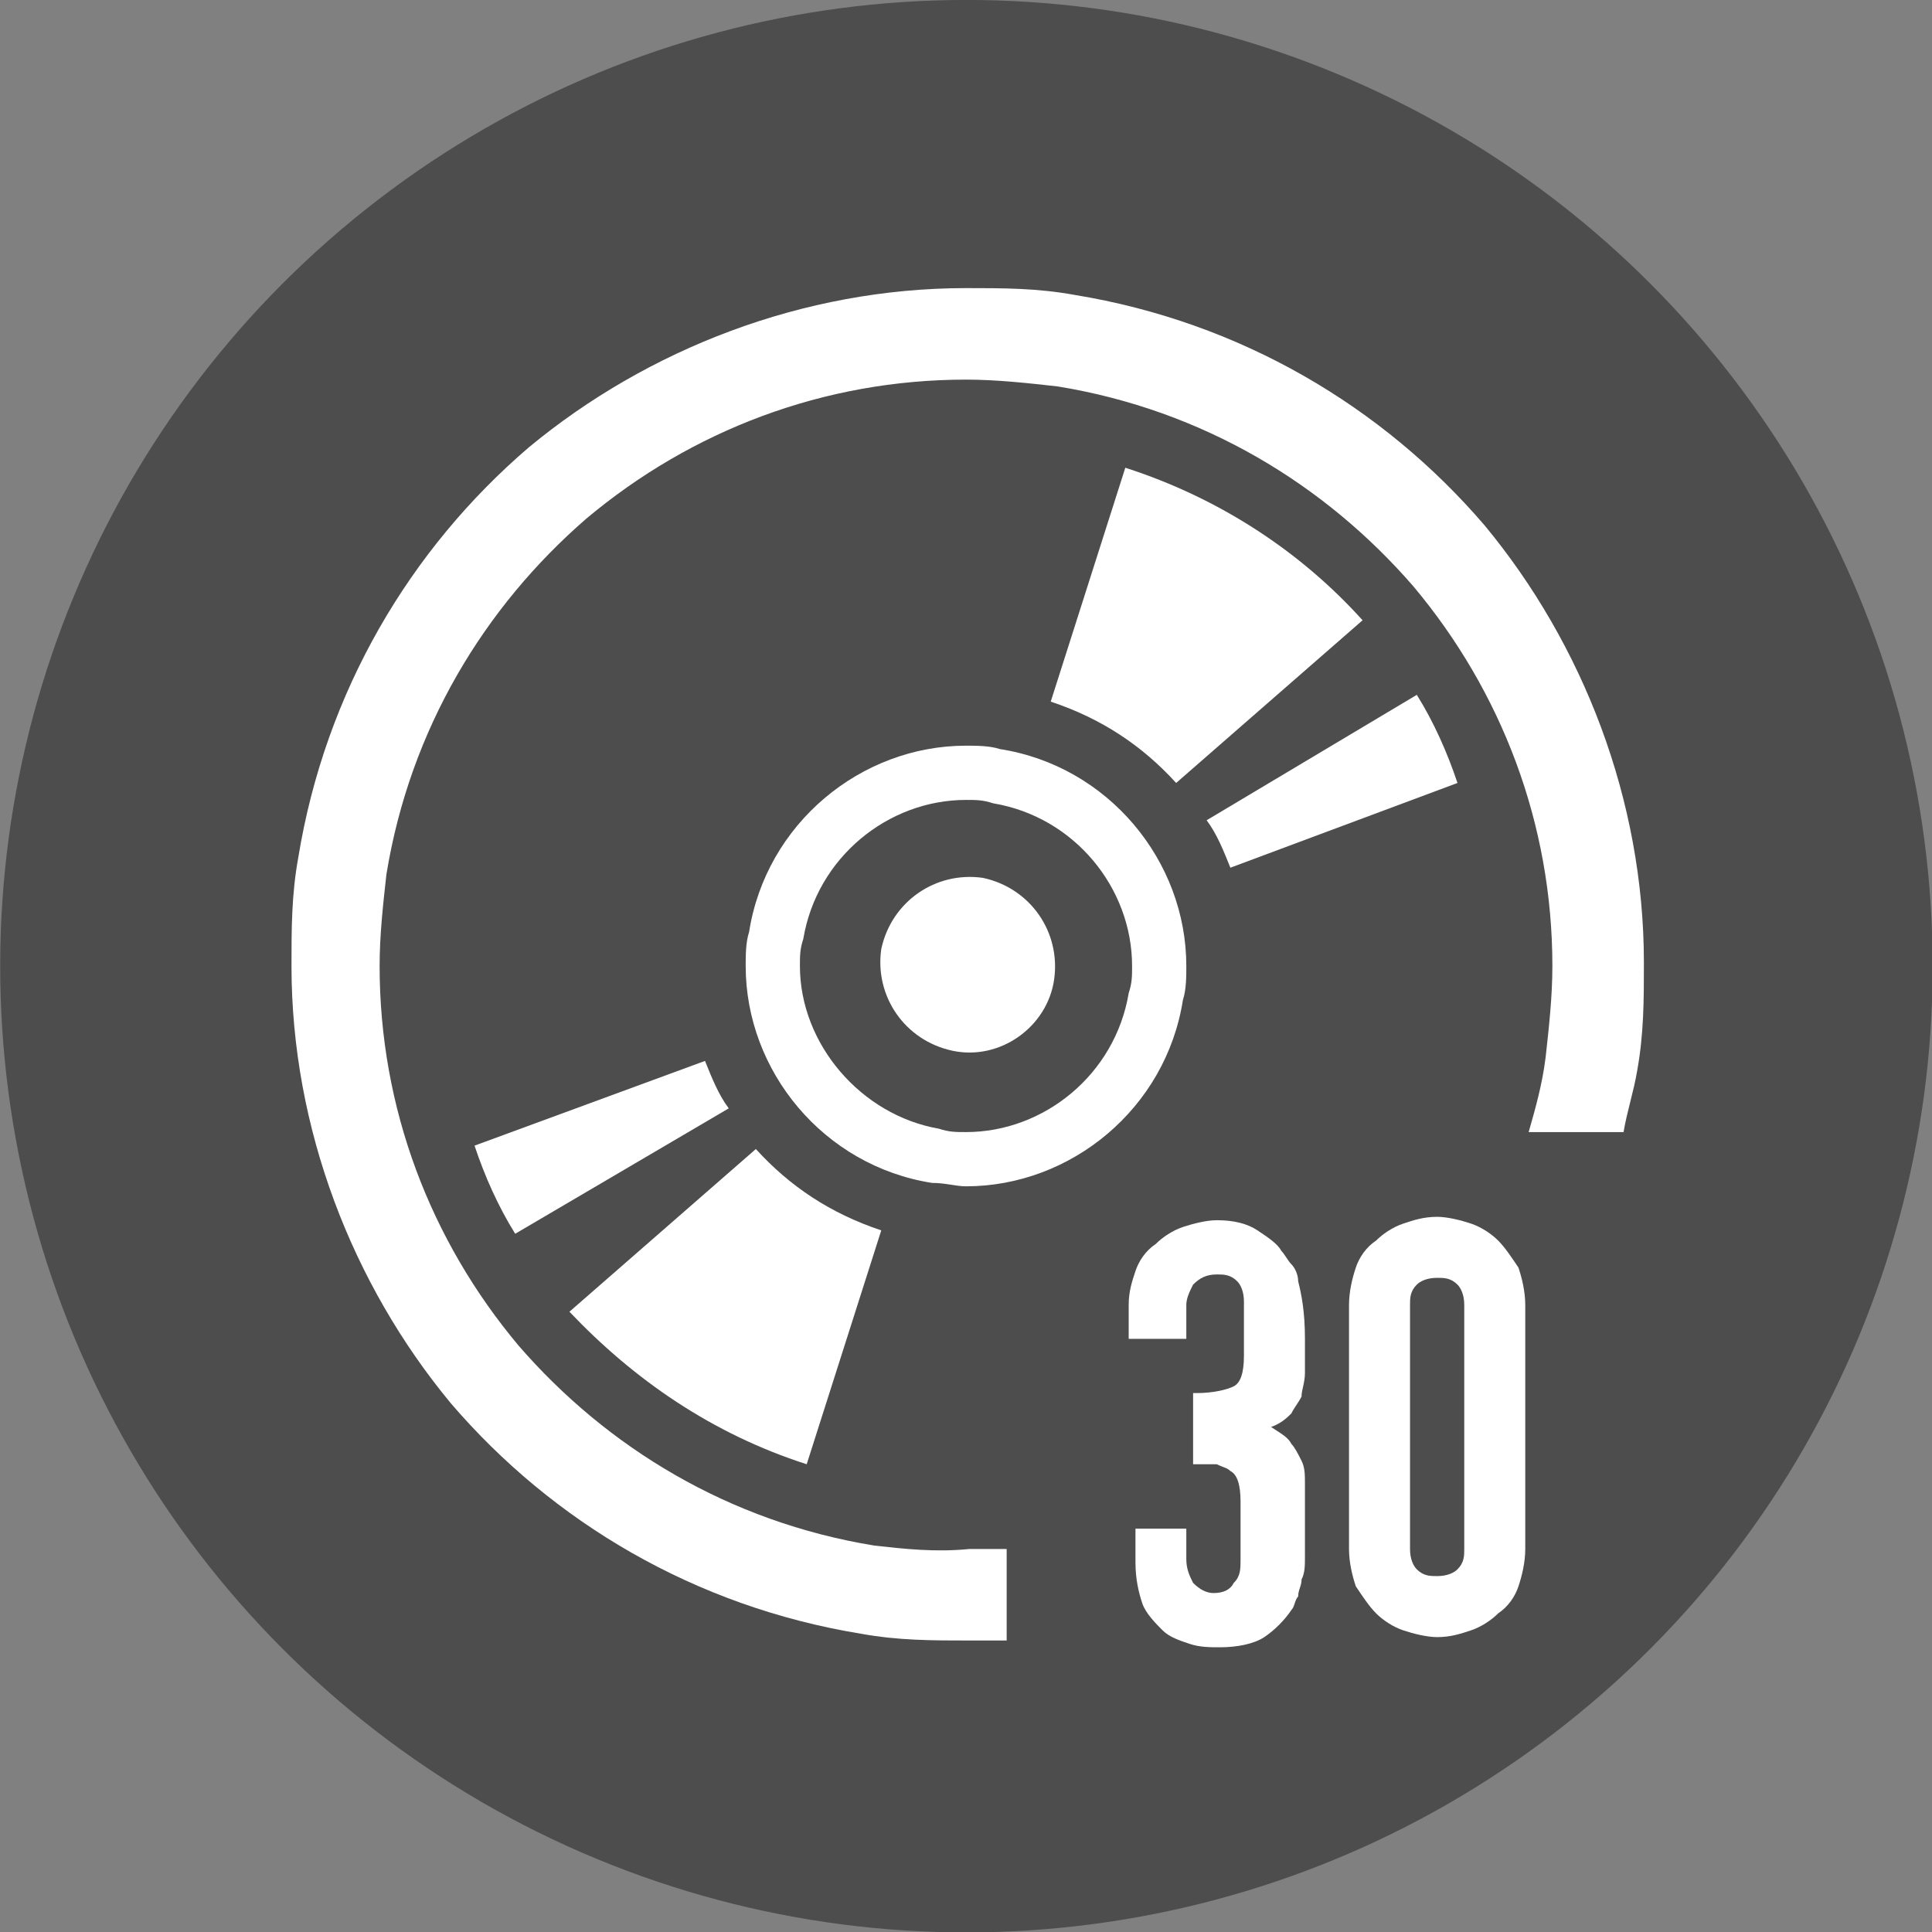
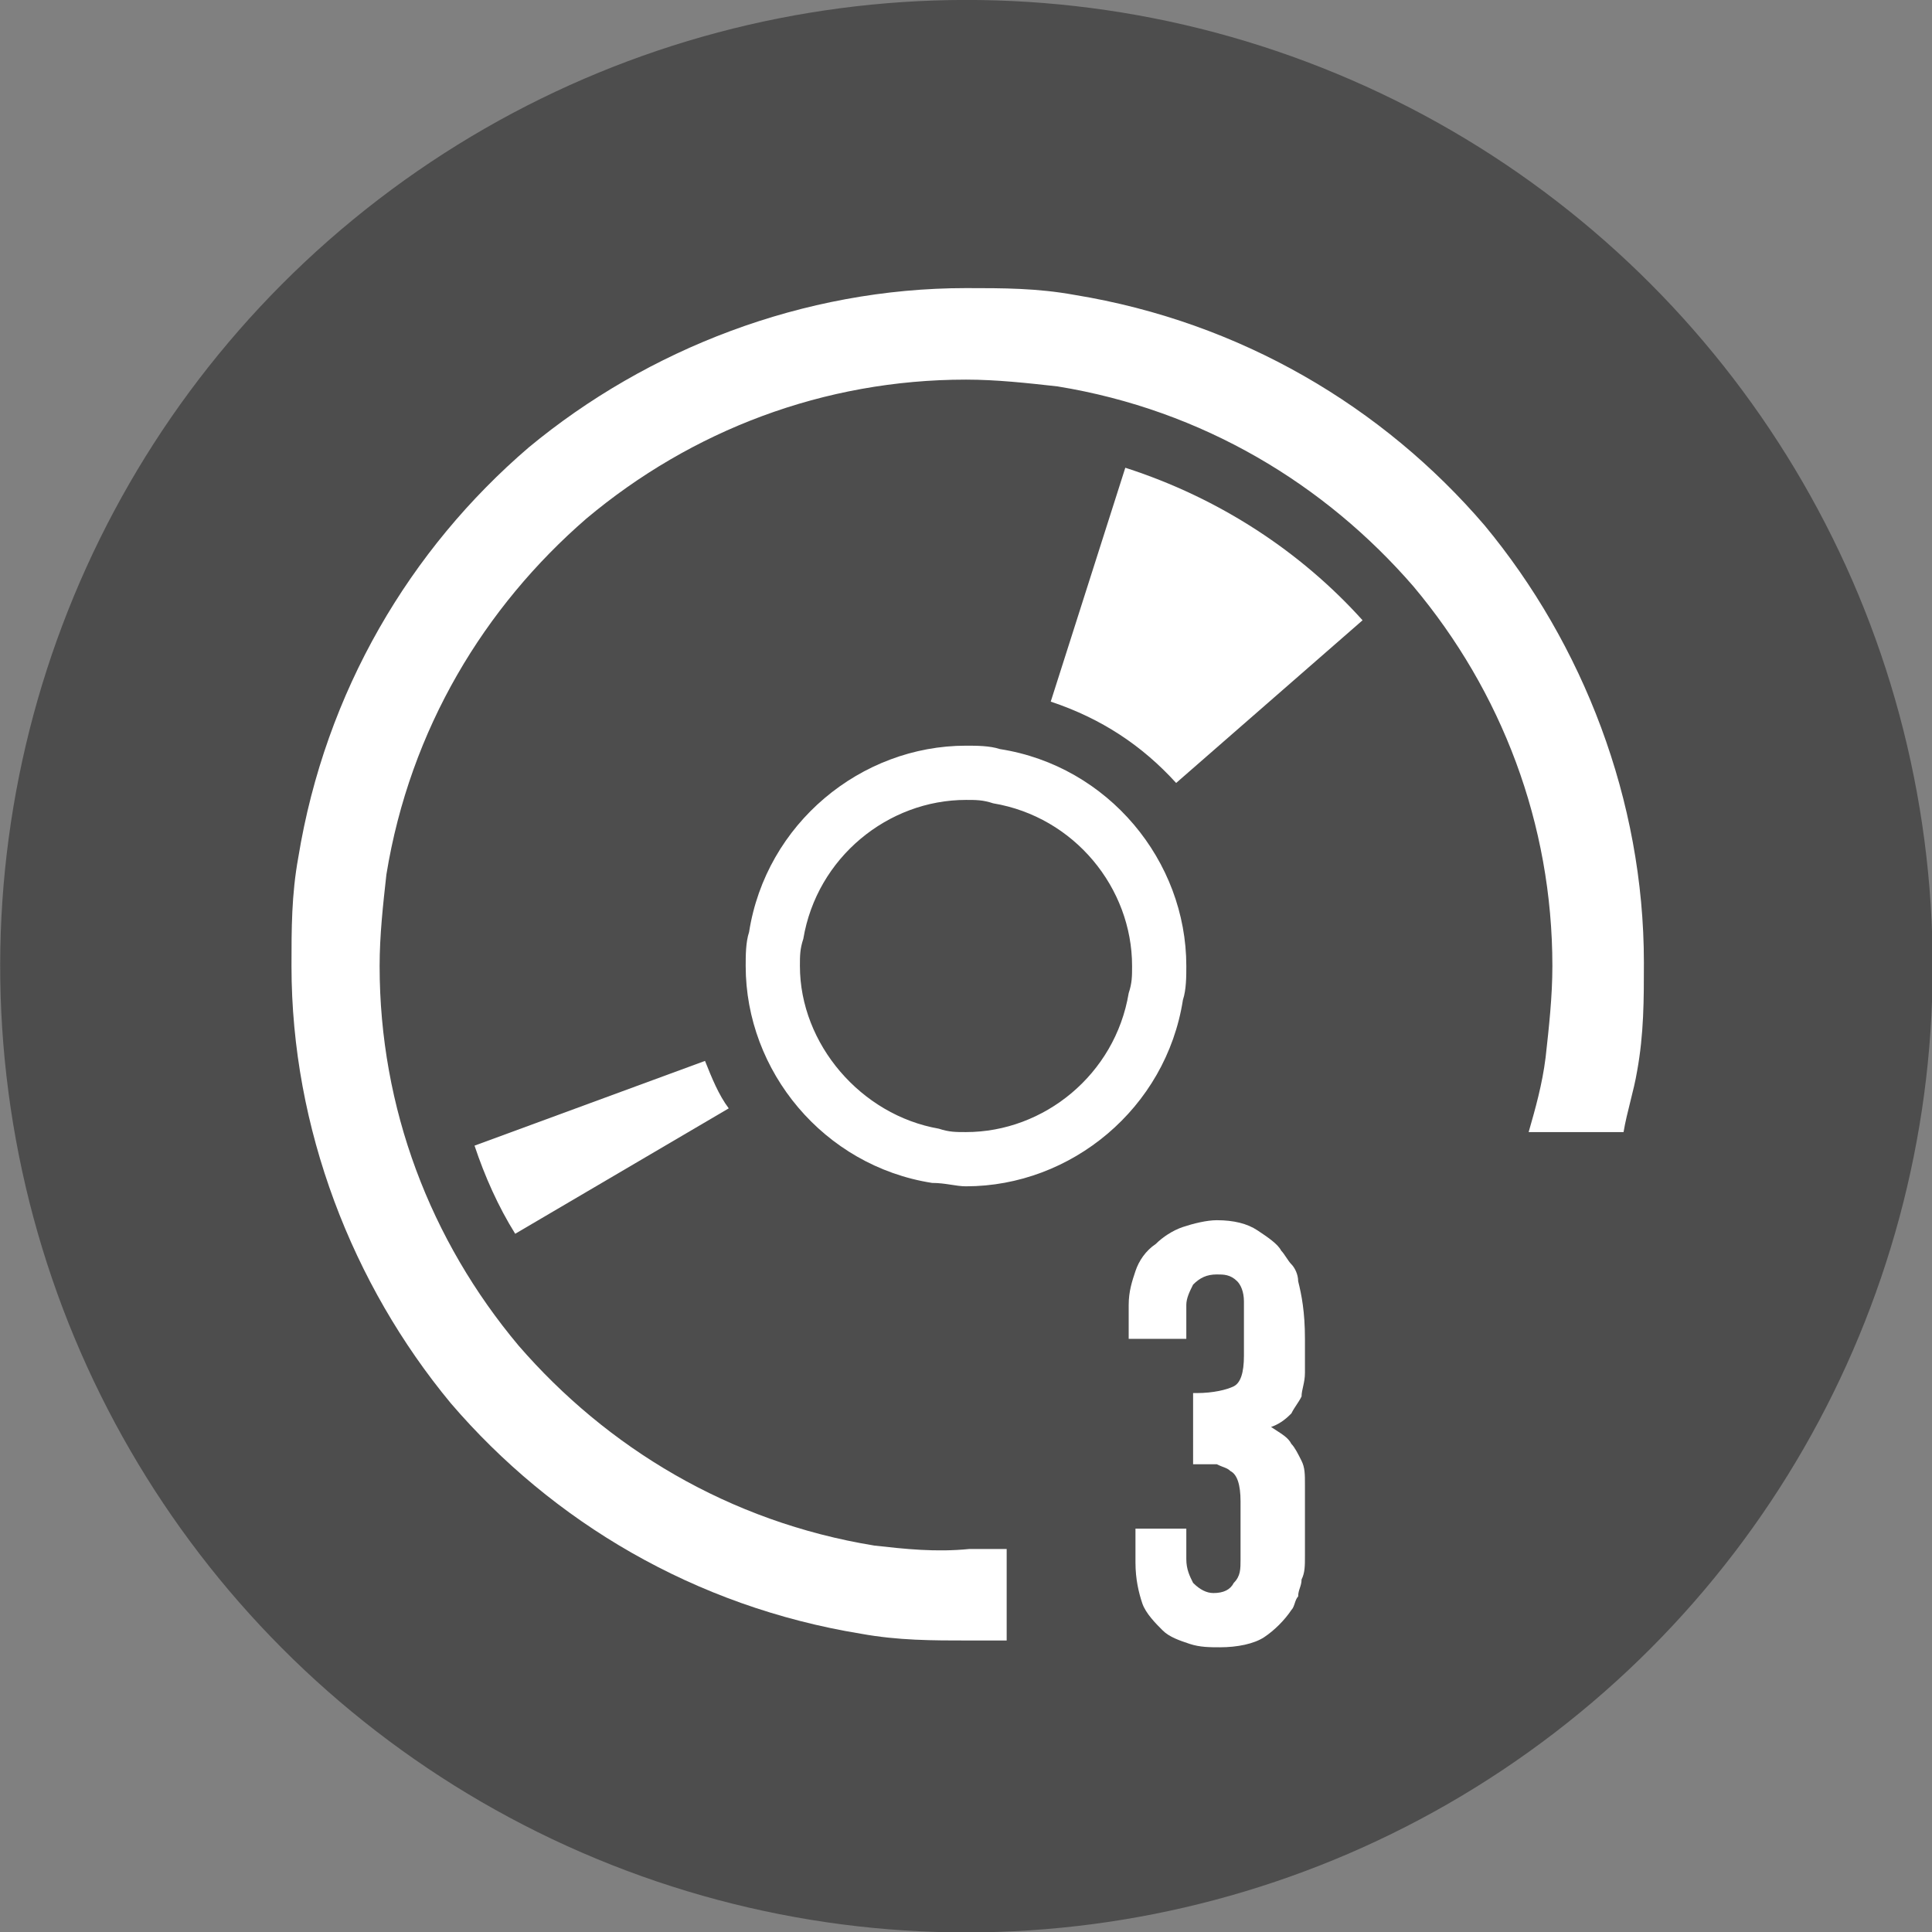
<svg xmlns="http://www.w3.org/2000/svg" version="1.1" x="0px" y="0px" viewBox="0 0 57 57" style="enable-background:new 0 0 57 57;" xml:space="preserve">
  <rect x="0" y="0" width="57" height="57" fill="#808080" stroke="none" />
  <style type="text/css">
	.st0{fill:#4D4D4D;}
	.st1{fill:#FFFFFF;}
</style>
  <g id="ART_WORK">
</g>
  <g id="PHOTO_IMAGE">
    <g>
      <ellipse transform="matrix(0.383 -0.924 0.924 0.383 -8.737 43.924)" class="st0" cx="28.5" cy="28.5" rx="28.5" ry="28.5" />
      <g>
        <g>
          <path class="st1" d="M14,33.8c0.3,0.9,0.7,1.8,1.2,2.6l6.3-3.7c-0.3-0.4-0.5-0.9-0.7-1.4L14,33.8z" />
-           <path class="st1" d="M23.8,43.2l2.2-6.9c-1.5-0.5-2.7-1.3-3.7-2.4l-5.5,4.8C18.7,40.7,21,42.3,23.8,43.2z" />
-           <path class="st1" d="M43,23.1c-0.3-0.9-0.7-1.8-1.2-2.6l-6.2,3.7c0.3,0.4,0.5,0.9,0.7,1.4L43,23.1z" />
          <path class="st1" d="M33.2,13.8L31,20.7c1.5,0.5,2.7,1.3,3.7,2.4l5.5-4.8C38.4,16.3,36,14.7,33.2,13.8z" />
-           <path class="st1" d="M31.1,28.9c0.2-1.4-0.7-2.7-2.1-3c-1.4-0.2-2.7,0.7-3,2.1c-0.2,1.4,0.7,2.7,2.1,3      C29.5,31.3,30.9,30.3,31.1,28.9z" />
          <path class="st1" d="M28.5,35c3.1,0,5.9-2.3,6.4-5.5c0.1-0.3,0.1-0.7,0.1-1c0-3.1-2.3-5.9-5.5-6.4c-0.3-0.1-0.7-0.1-1-0.1      c-3.1,0-5.9,2.3-6.4,5.5c-0.1,0.3-0.1,0.7-0.1,1c0,3.1,2.3,5.9,5.5,6.4C27.9,34.9,28.2,35,28.5,35z M23.6,28.5      c0-0.3,0-0.5,0.1-0.8c0.4-2.4,2.5-4.1,4.8-4.1c0.3,0,0.5,0,0.8,0.1c2.4,0.4,4.1,2.5,4.1,4.8c0,0.3,0,0.5-0.1,0.8      c-0.4,2.4-2.5,4.1-4.8,4.1c-0.3,0-0.5,0-0.8-0.1C25.4,32.9,23.6,30.8,23.6,28.5z" />
          <path class="st1" d="M25.8,45.6c-4.3-0.7-7.9-2.9-10.5-5.9c-2.6-3.1-4.1-7-4.1-11.2c0-0.9,0.1-1.8,0.2-2.7      c0.7-4.3,2.9-7.9,5.9-10.5c3.1-2.6,7-4.1,11.2-4.1c0.9,0,1.8,0.1,2.7,0.2c4.3,0.7,7.9,2.9,10.5,5.9c2.6,3.1,4.1,7,4.1,11.2      c0,0.9-0.1,1.8-0.2,2.7c-0.1,0.8-0.3,1.5-0.5,2.2h2.8c0.1-0.6,0.3-1.2,0.4-1.8c0.2-1.1,0.2-2.1,0.2-3.2c0-4.8-1.8-9.4-4.7-12.9      c-3-3.5-7.2-6-12.1-6.8c-1.1-0.2-2.1-0.2-3.2-0.2c-4.8,0-9.4,1.8-12.9,4.7c-3.5,3-6,7.2-6.8,12.1c-0.2,1.1-0.2,2.1-0.2,3.2      c0,4.8,1.8,9.4,4.7,12.9c3,3.5,7.2,6,12.1,6.8c1.1,0.2,2.1,0.2,3.2,0.2c0.4,0,0.7,0,1.1,0v-2.7c-0.4,0-0.7,0-1.1,0      C27.6,45.8,26.7,45.7,25.8,45.6z" />
        </g>
        <g>
          <g>
            <g>
              <path class="st1" d="M35.3,41.1c0.5,0,0.9-0.1,1.1-0.2c0.2-0.1,0.3-0.4,0.3-0.9v-1.6c0-0.3-0.1-0.5-0.2-0.6        c-0.2-0.2-0.4-0.2-0.6-0.2c-0.3,0-0.5,0.1-0.7,0.3c-0.1,0.2-0.2,0.4-0.2,0.6v1h-1.7v-1c0-0.4,0.1-0.7,0.2-1        c0.1-0.3,0.3-0.6,0.6-0.8c0.2-0.2,0.5-0.4,0.8-0.5c0.3-0.1,0.7-0.2,1-0.2c0.5,0,0.9,0.1,1.2,0.3c0.3,0.2,0.6,0.4,0.7,0.6        c0.1,0.1,0.2,0.3,0.3,0.4c0.1,0.1,0.2,0.3,0.2,0.5c0.1,0.4,0.2,0.9,0.2,1.7c0,0.4,0,0.8,0,1c0,0.3-0.1,0.5-0.1,0.7        c-0.1,0.2-0.2,0.3-0.3,0.5c-0.1,0.1-0.3,0.3-0.6,0.4c0.3,0.2,0.5,0.3,0.6,0.5c0.1,0.1,0.2,0.3,0.3,0.5        c0.1,0.2,0.1,0.4,0.1,0.7c0,0.3,0,0.6,0,1.1c0,0.4,0,0.7,0,1c0,0.3,0,0.5-0.1,0.7c0,0.2-0.1,0.3-0.1,0.5        c-0.1,0.1-0.1,0.3-0.2,0.4c-0.2,0.3-0.5,0.6-0.8,0.8c-0.3,0.2-0.8,0.3-1.3,0.3c-0.3,0-0.6,0-0.9-0.1c-0.3-0.1-0.6-0.2-0.8-0.4        s-0.5-0.5-0.6-0.8s-0.2-0.7-0.2-1.2v-1H35v0.9c0,0.3,0.1,0.5,0.2,0.7c0.2,0.2,0.4,0.3,0.6,0.3c0.3,0,0.5-0.1,0.6-0.3        c0.2-0.2,0.2-0.4,0.2-0.7v-1.7c0-0.5-0.1-0.8-0.3-0.9c-0.1-0.1-0.2-0.1-0.4-0.2c-0.2,0-0.4,0-0.7,0V41.1z" />
-               <path class="st1" d="M39.8,38.5c0-0.4,0.1-0.8,0.2-1.1c0.1-0.3,0.3-0.6,0.6-0.8c0.2-0.2,0.5-0.4,0.8-0.5        c0.3-0.1,0.6-0.2,1-0.2c0.3,0,0.7,0.1,1,0.2c0.3,0.1,0.6,0.3,0.8,0.5c0.2,0.2,0.4,0.5,0.6,0.8c0.1,0.3,0.2,0.7,0.2,1.1v7.2        c0,0.4-0.1,0.8-0.2,1.1c-0.1,0.3-0.3,0.6-0.6,0.8c-0.2,0.2-0.5,0.4-0.8,0.5c-0.3,0.1-0.6,0.2-1,0.2c-0.3,0-0.7-0.1-1-0.2        c-0.3-0.1-0.6-0.3-0.8-0.5c-0.2-0.2-0.4-0.5-0.6-0.8c-0.1-0.3-0.2-0.7-0.2-1.1V38.5z M41.6,45.7c0,0.3,0.1,0.5,0.2,0.6        c0.2,0.2,0.4,0.2,0.6,0.2c0.3,0,0.5-0.1,0.6-0.2c0.2-0.2,0.2-0.4,0.2-0.6v-7.2c0-0.3-0.1-0.5-0.2-0.6        c-0.2-0.2-0.4-0.2-0.6-0.2c-0.3,0-0.5,0.1-0.6,0.2c-0.2,0.2-0.2,0.4-0.2,0.6V45.7z" />
            </g>
          </g>
        </g>
      </g>
    </g>
  </g>
</svg>